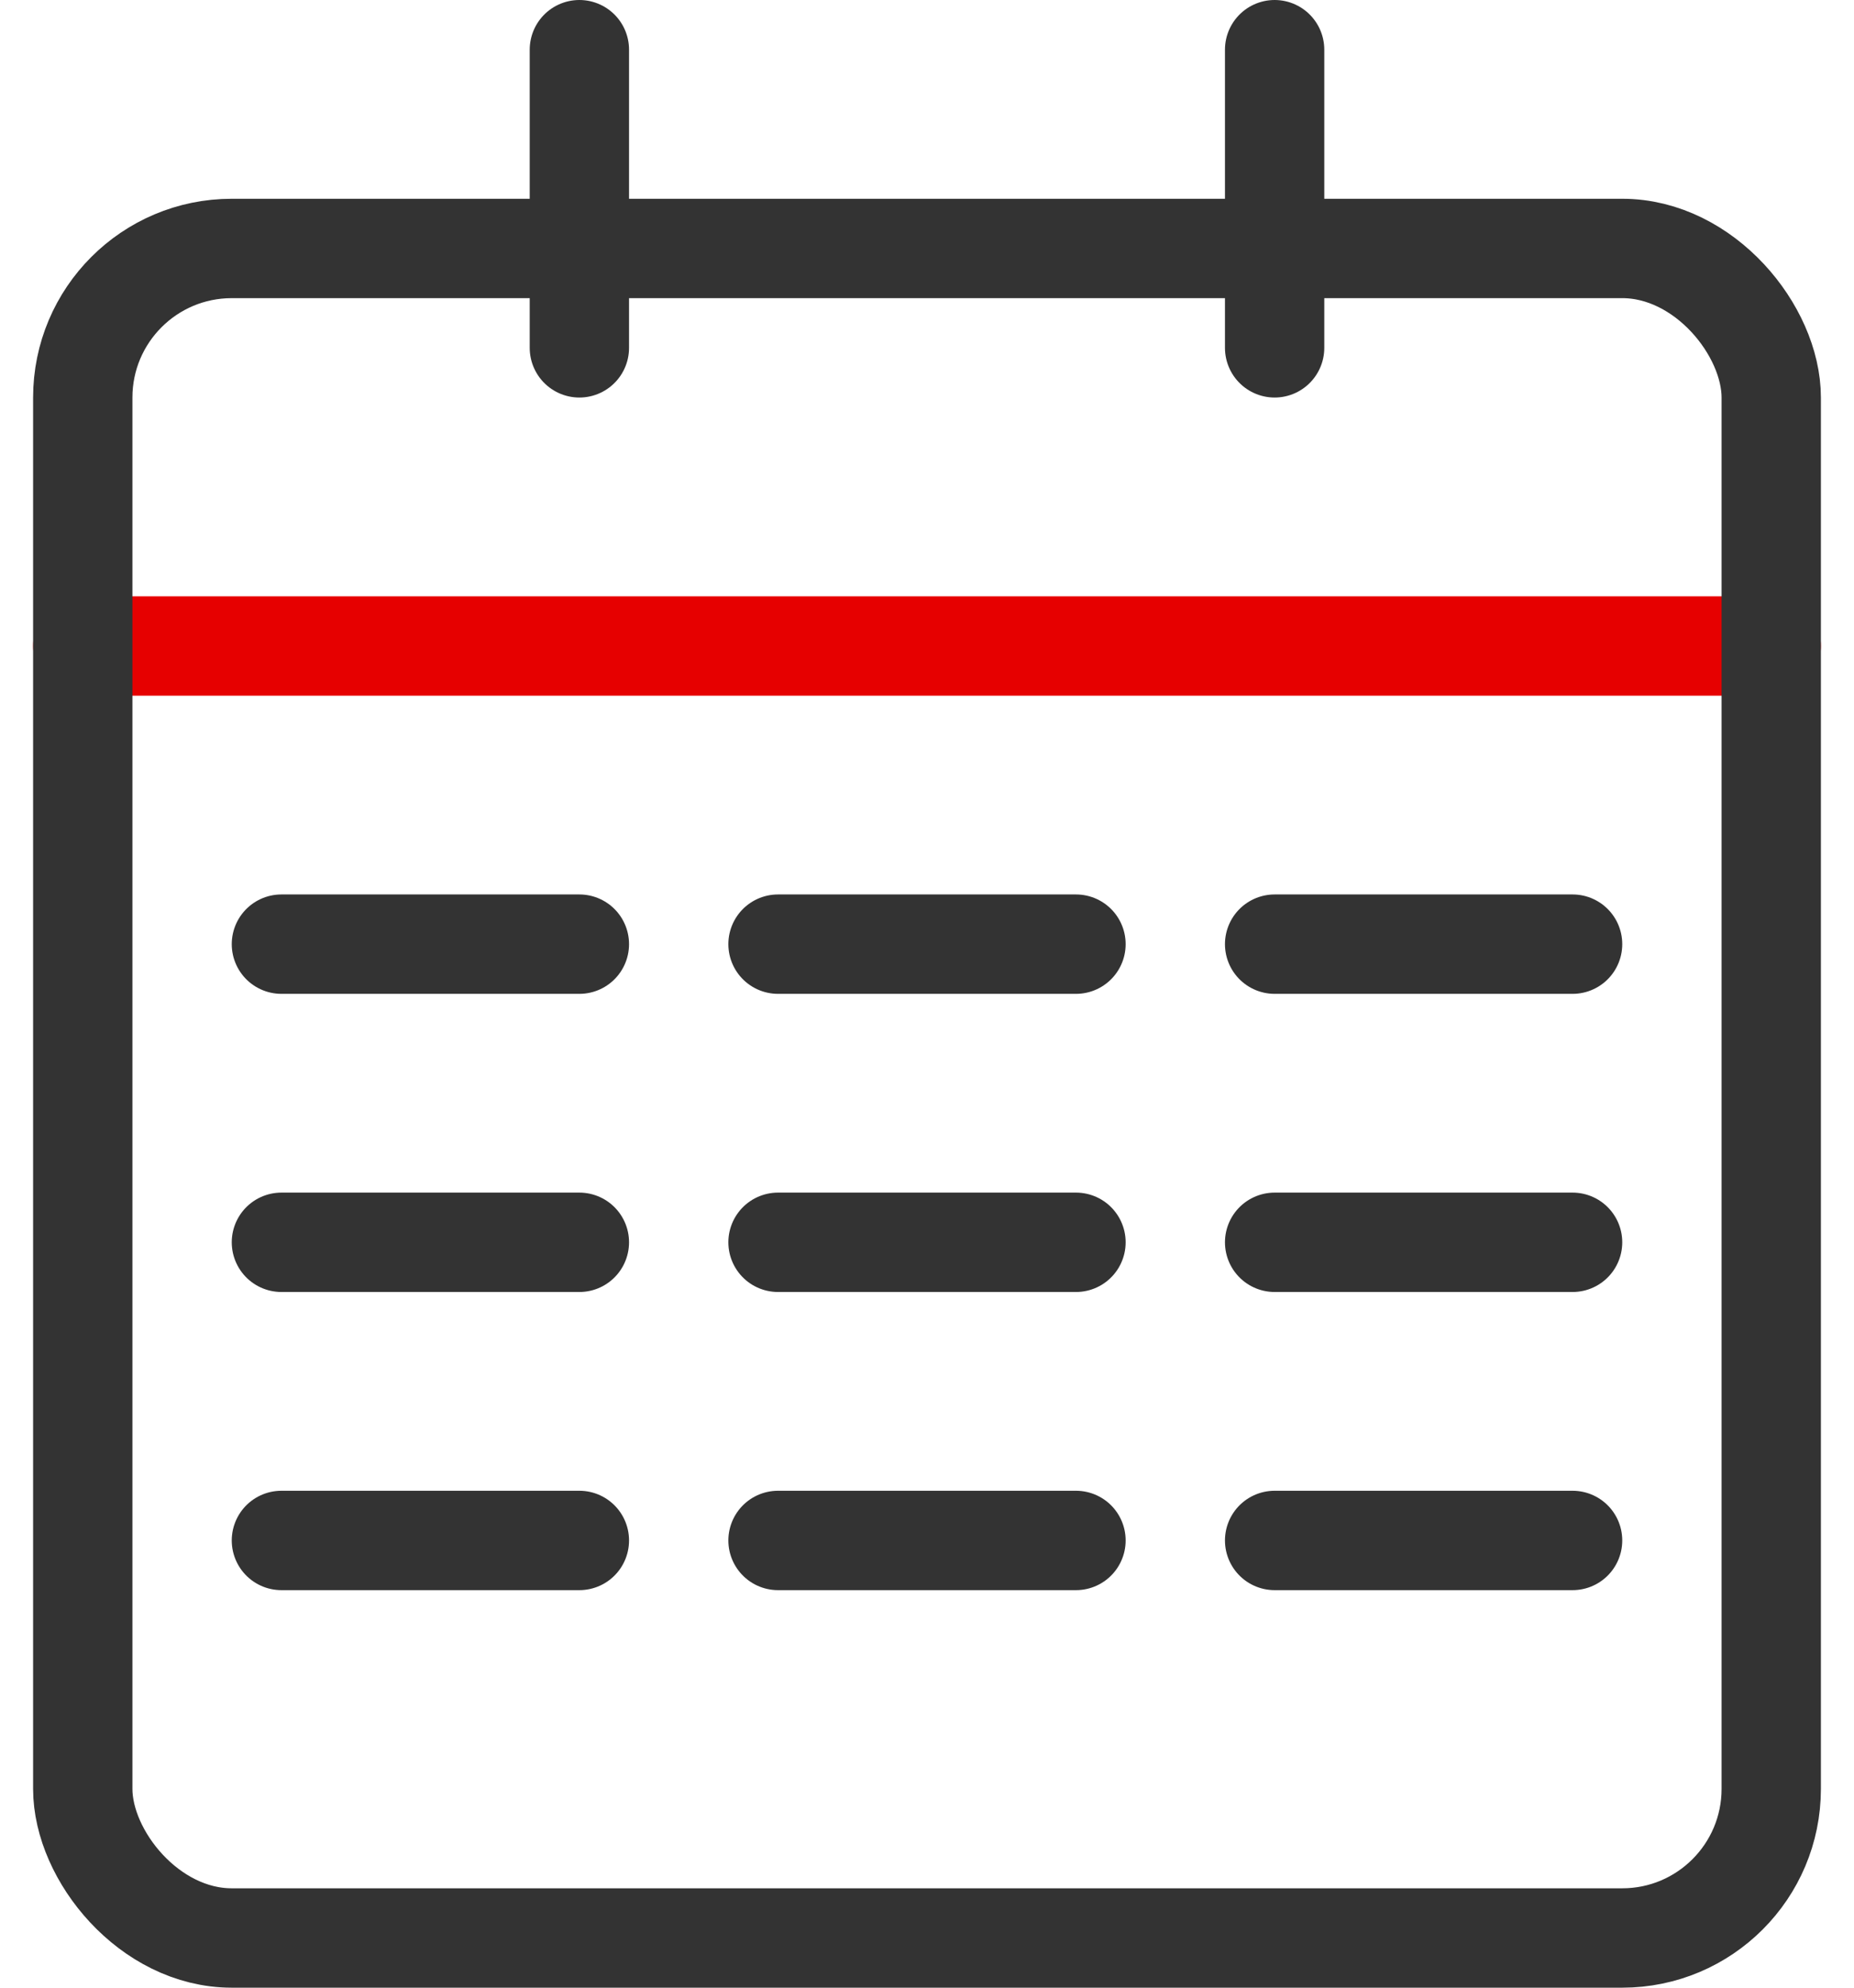
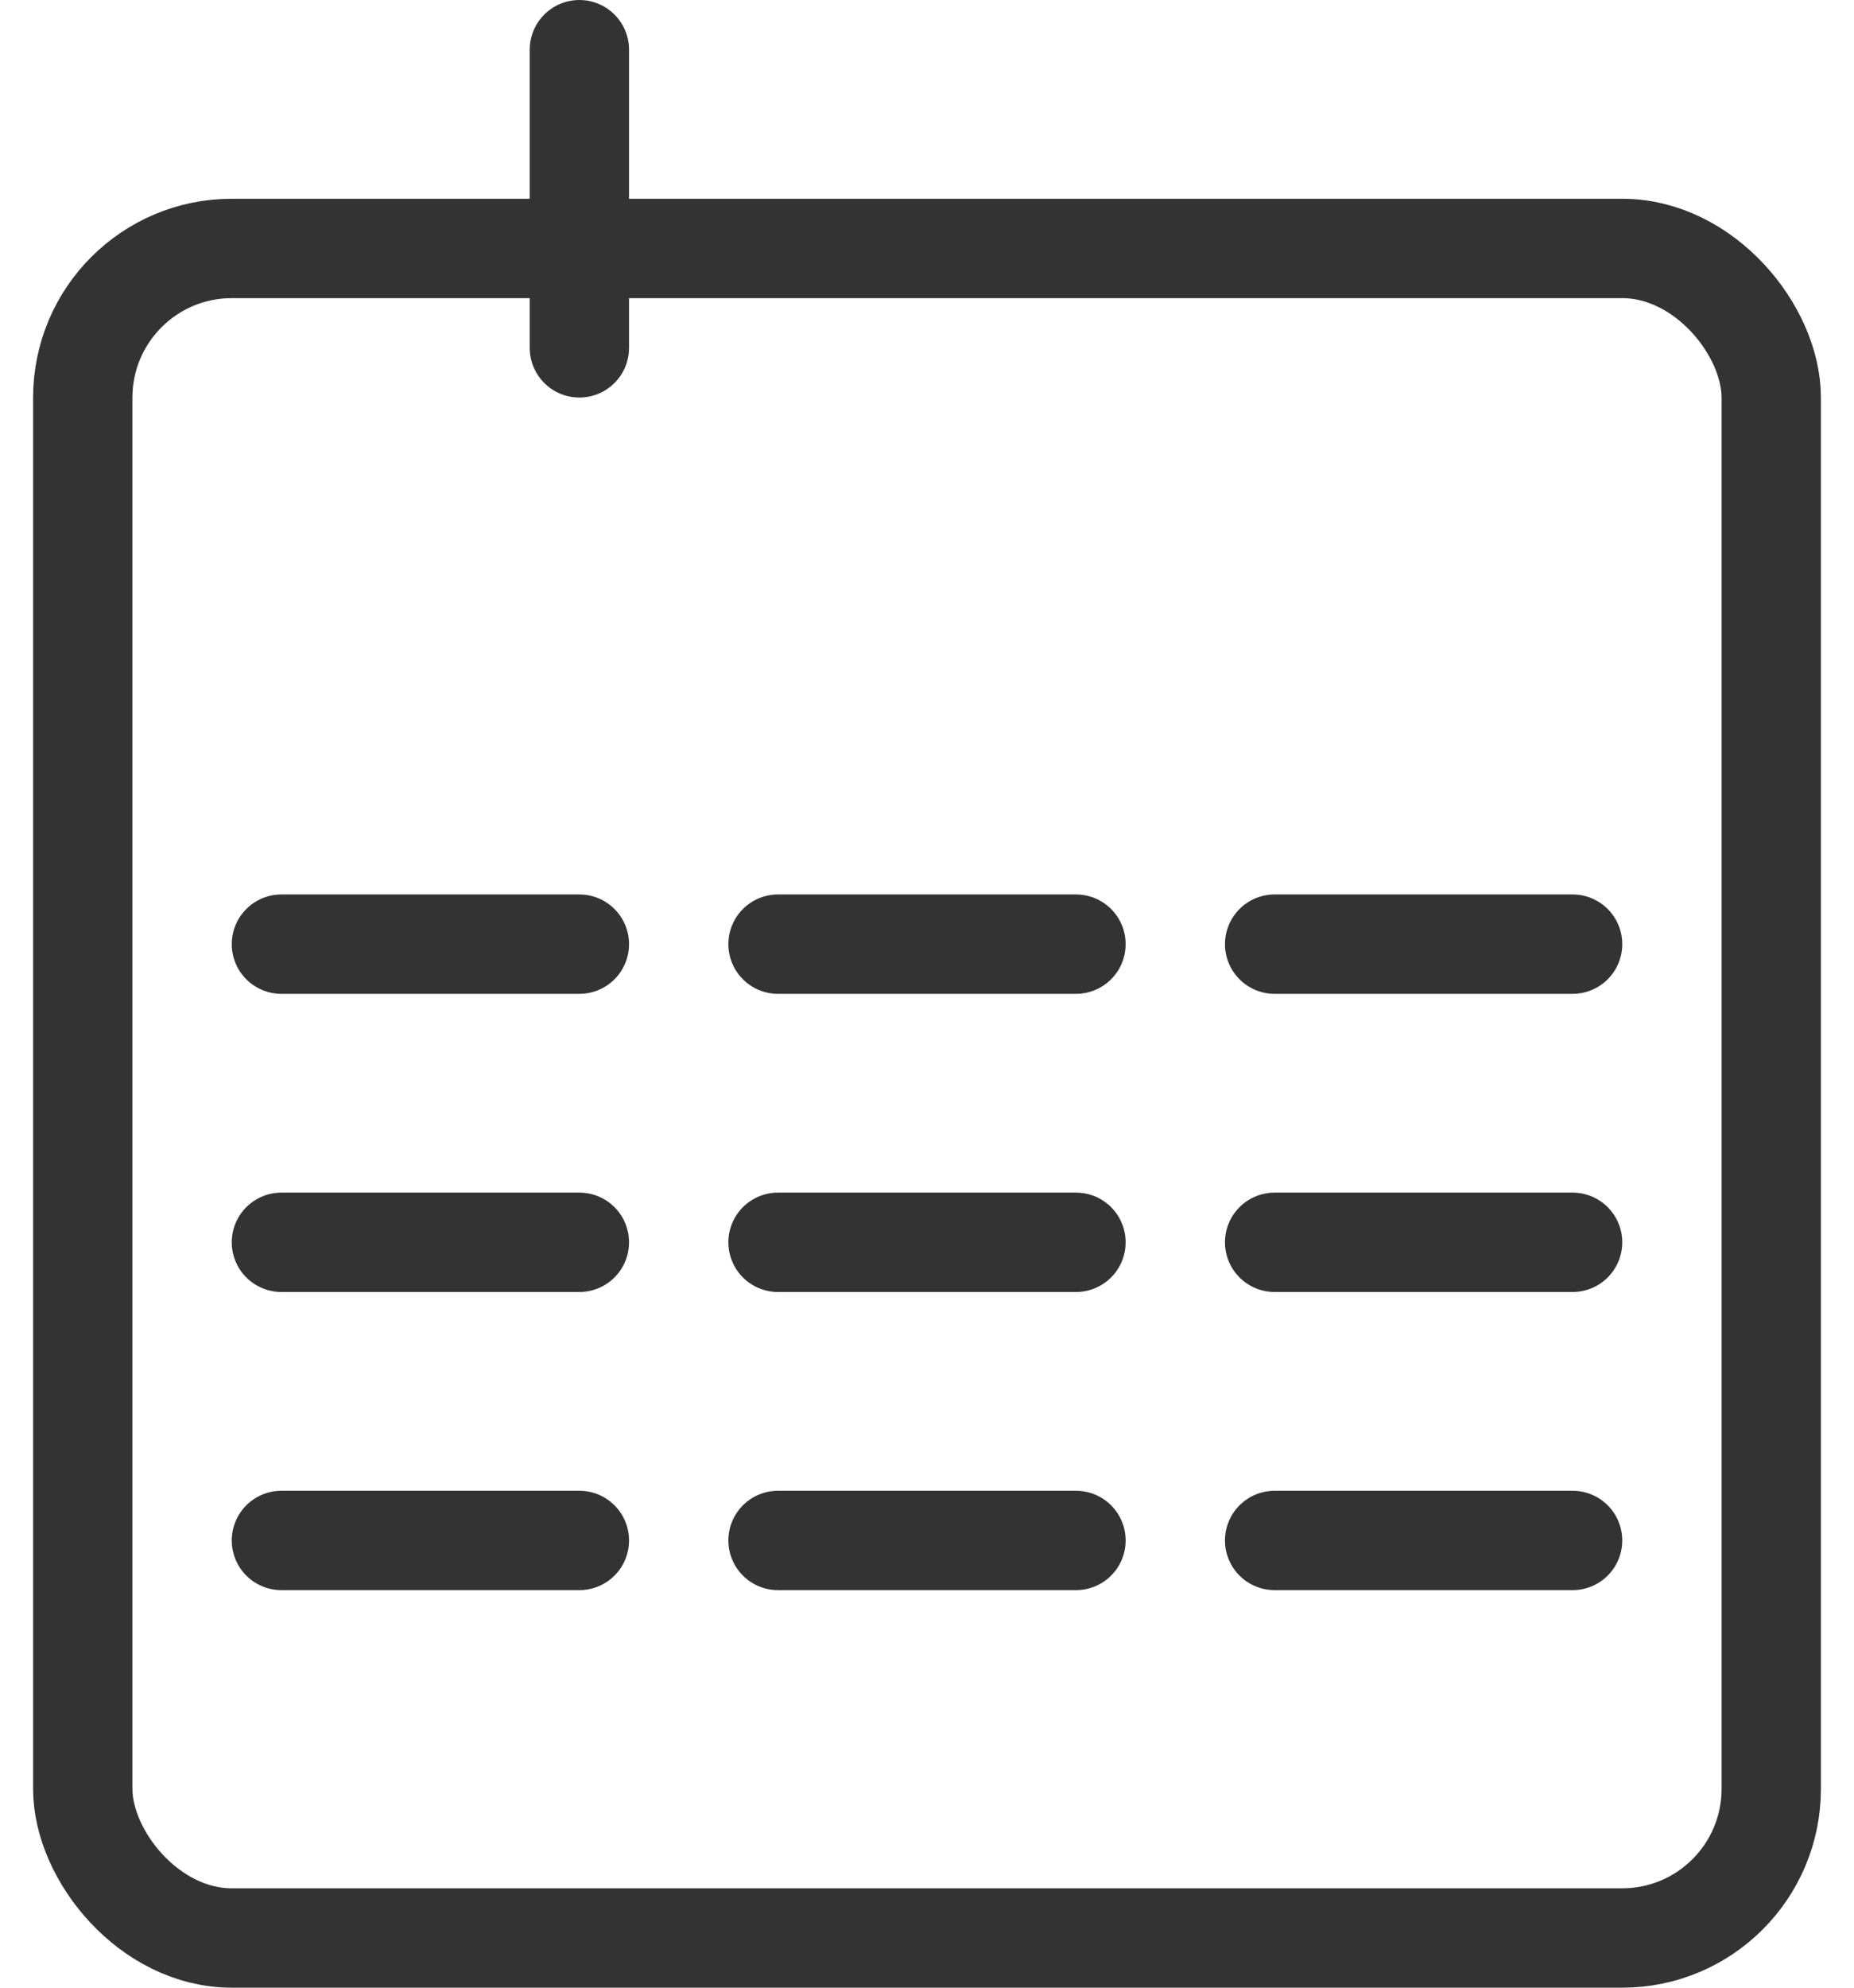
<svg xmlns="http://www.w3.org/2000/svg" width="28px" height="30px" viewBox="0 0 28 30" version="1.1">
  <title>icon-calendar</title>
  <g id="design_v2-[def]" stroke="none" stroke-width="1" fill="none" fill-rule="evenodd">
    <g id="L-PDP-Balance-v4" transform="translate(-381, -1014)">
      <g id="usps-block" transform="translate(345, 770)">
        <g id="usp-3" transform="translate(32, 234)">
          <g id="calendar" transform="translate(0, 7)">
            <rect id="Rectangle" x="0" y="0" width="36" height="36" />
-             <line x1="30.75" y1="12.75" x2="5.25" y2="12.75" id="Path" stroke="#E60000" stroke-width="1.5" stroke-linecap="round" stroke-linejoin="round" />
            <line x1="12.75" y1="3.75" x2="12.75" y2="8.25" id="ecc7eb7b-f269-4357-9488-c0c6fba3647a" stroke="#333333" stroke-width="1.5" stroke-linecap="round" />
-             <line x1="23.25" y1="3.75" x2="23.25" y2="8.25" id="6ec71f7c-7451-40ac-844c-937cf1a0ed5e" stroke="#333333" stroke-width="1.5" stroke-linecap="round" />
            <rect id="Rectangle" stroke="#333333" stroke-width="1.5" stroke-linecap="round" x="5.25" y="6.75" width="25.5" height="25.5" rx="2.25" />
            <line x1="12.75" y1="21.75" x2="8.25" y2="21.75" id="Path" stroke="#333333" stroke-width="1.5" stroke-linecap="round" />
            <line x1="20.25" y1="21.75" x2="15.75" y2="21.75" id="Path" stroke="#333333" stroke-width="1.5" stroke-linecap="round" />
            <line x1="27.75" y1="21.75" x2="23.25" y2="21.75" id="Path" stroke="#333333" stroke-width="1.5" stroke-linecap="round" />
            <line x1="12.75" y1="17.25" x2="8.25" y2="17.25" id="Path" stroke="#333333" stroke-width="1.5" stroke-linecap="round" />
            <line x1="20.25" y1="17.25" x2="15.75" y2="17.25" id="Path" stroke="#333333" stroke-width="1.5" stroke-linecap="round" />
            <line x1="27.75" y1="17.25" x2="23.25" y2="17.25" id="Path" stroke="#333333" stroke-width="1.5" stroke-linecap="round" />
            <line x1="12.75" y1="26.25" x2="8.25" y2="26.25" id="Path" stroke="#333333" stroke-width="1.5" stroke-linecap="round" />
            <line x1="20.25" y1="26.25" x2="15.75" y2="26.25" id="Path" stroke="#333333" stroke-width="1.5" stroke-linecap="round" />
            <line x1="27.75" y1="26.25" x2="23.25" y2="26.25" id="Path" stroke="#333333" stroke-width="1.5" stroke-linecap="round" />
          </g>
        </g>
      </g>
    </g>
  </g>
</svg>